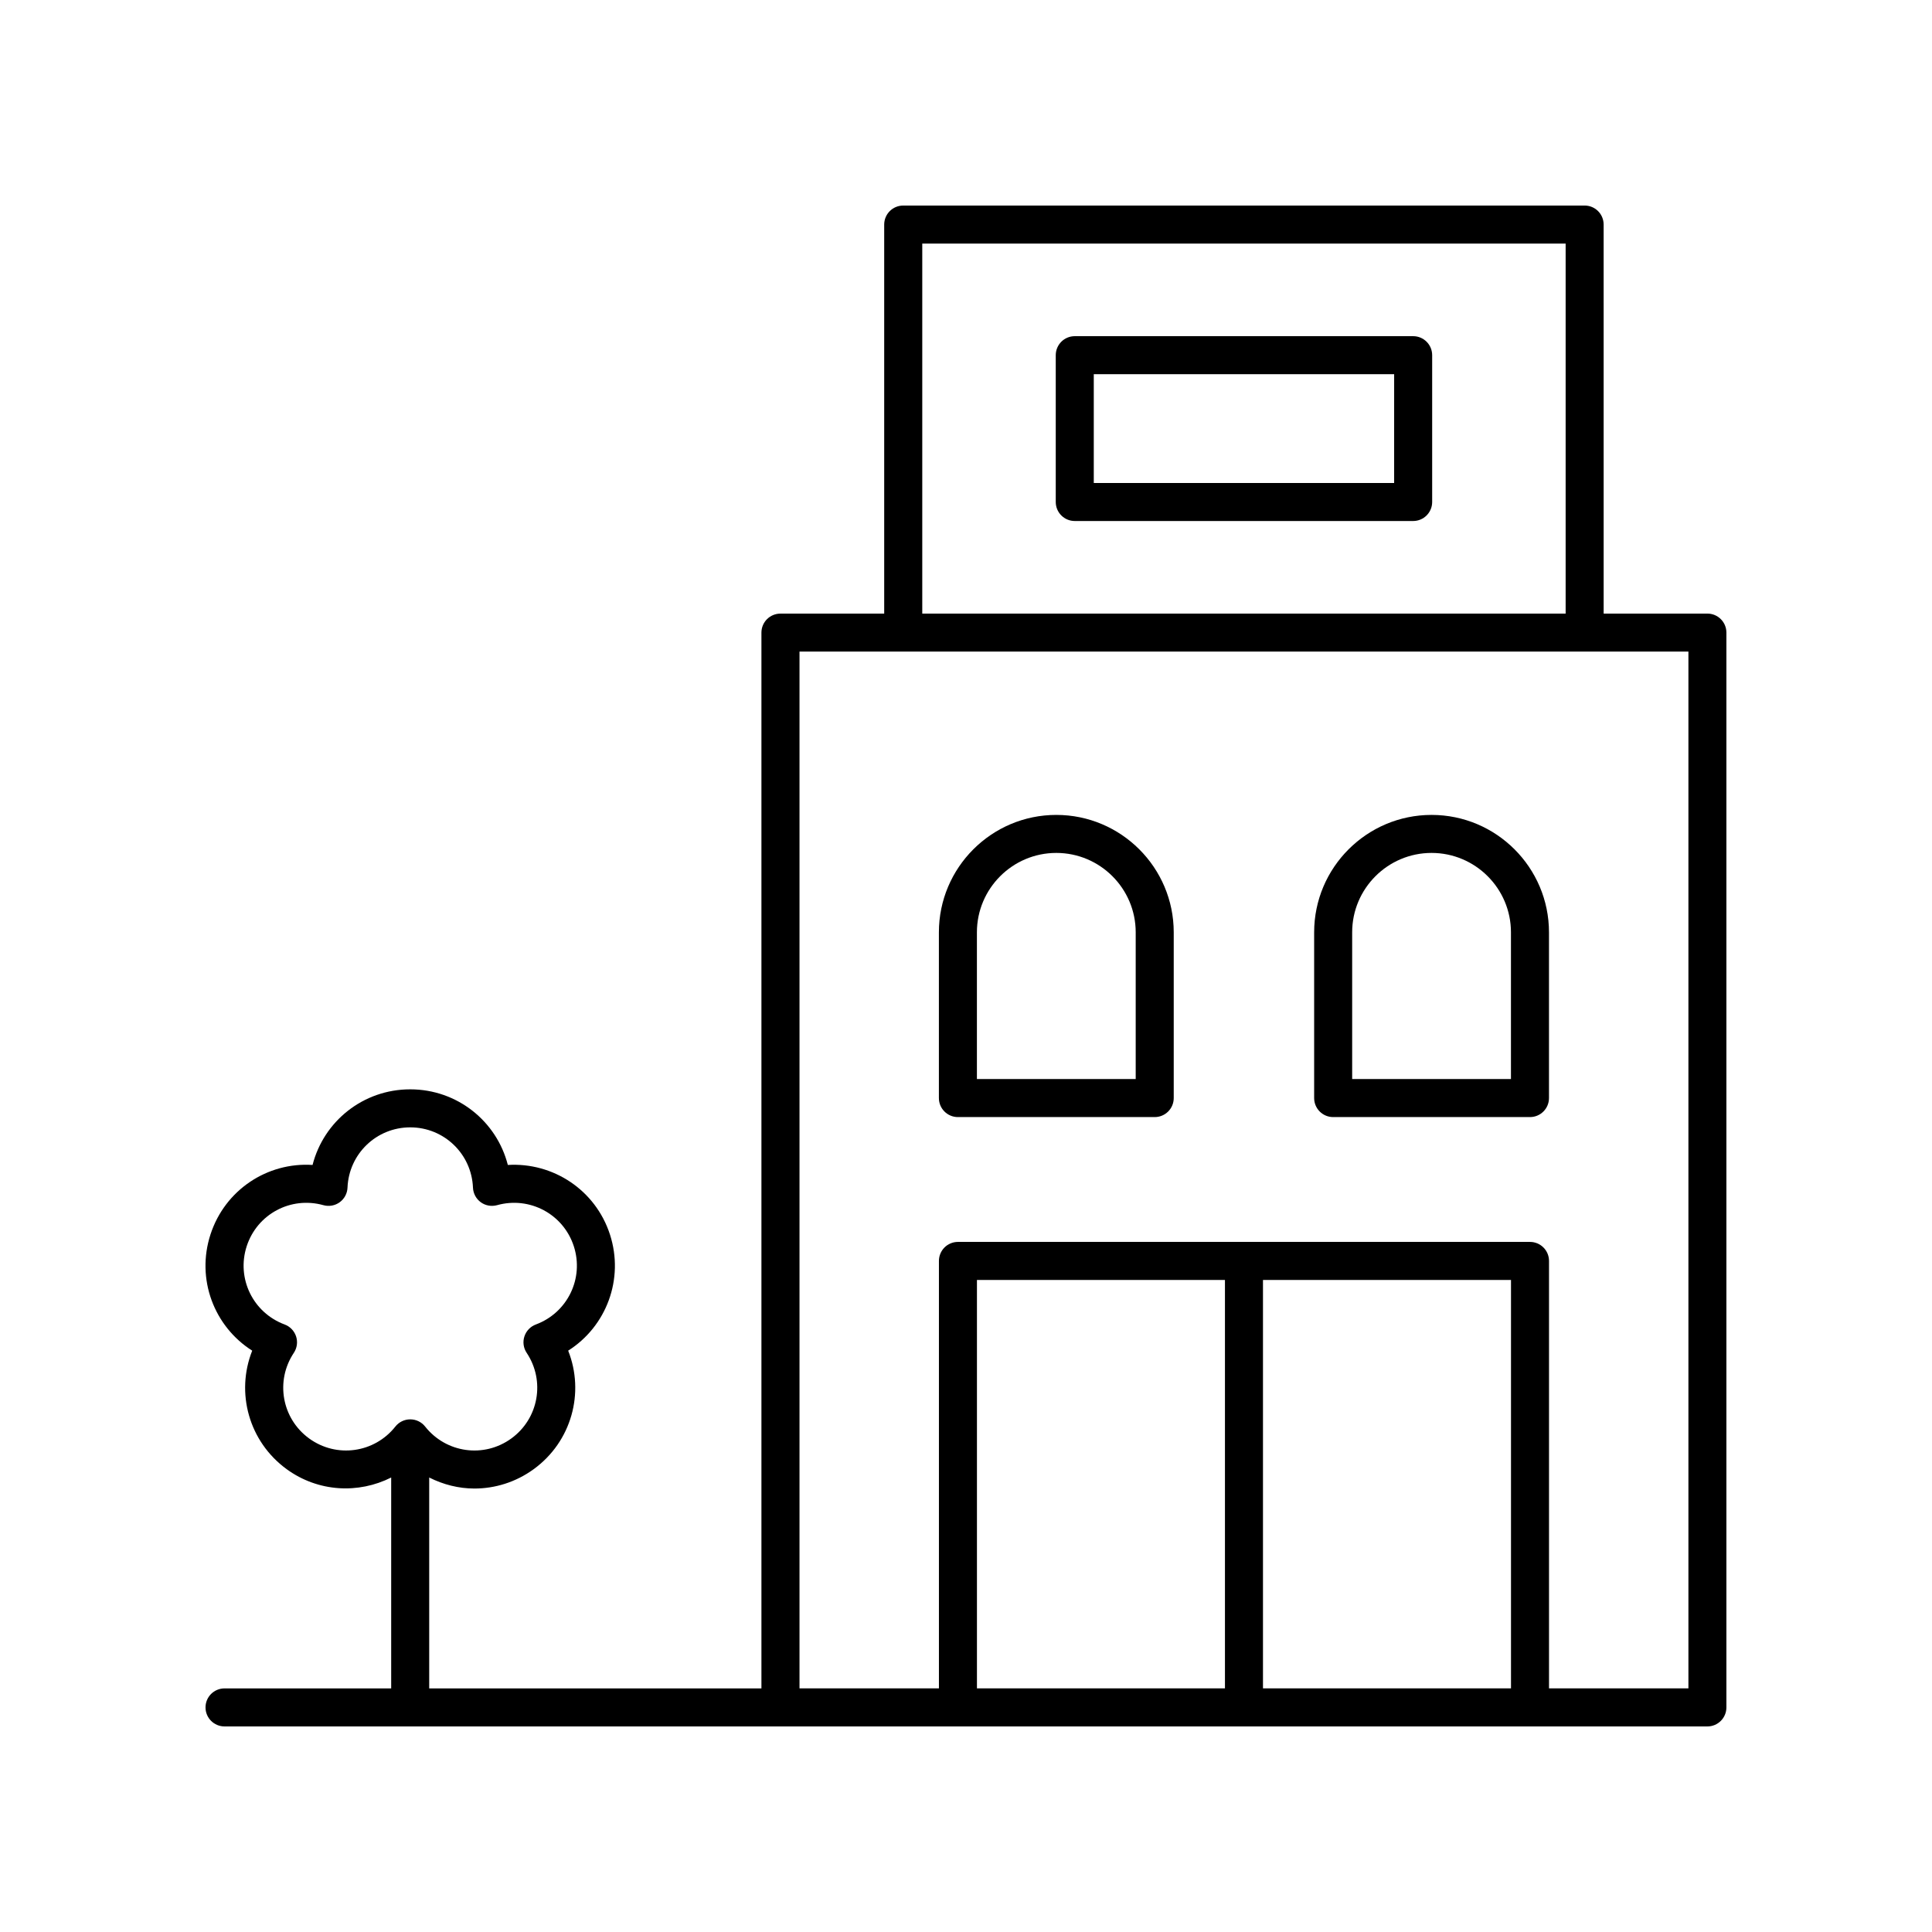
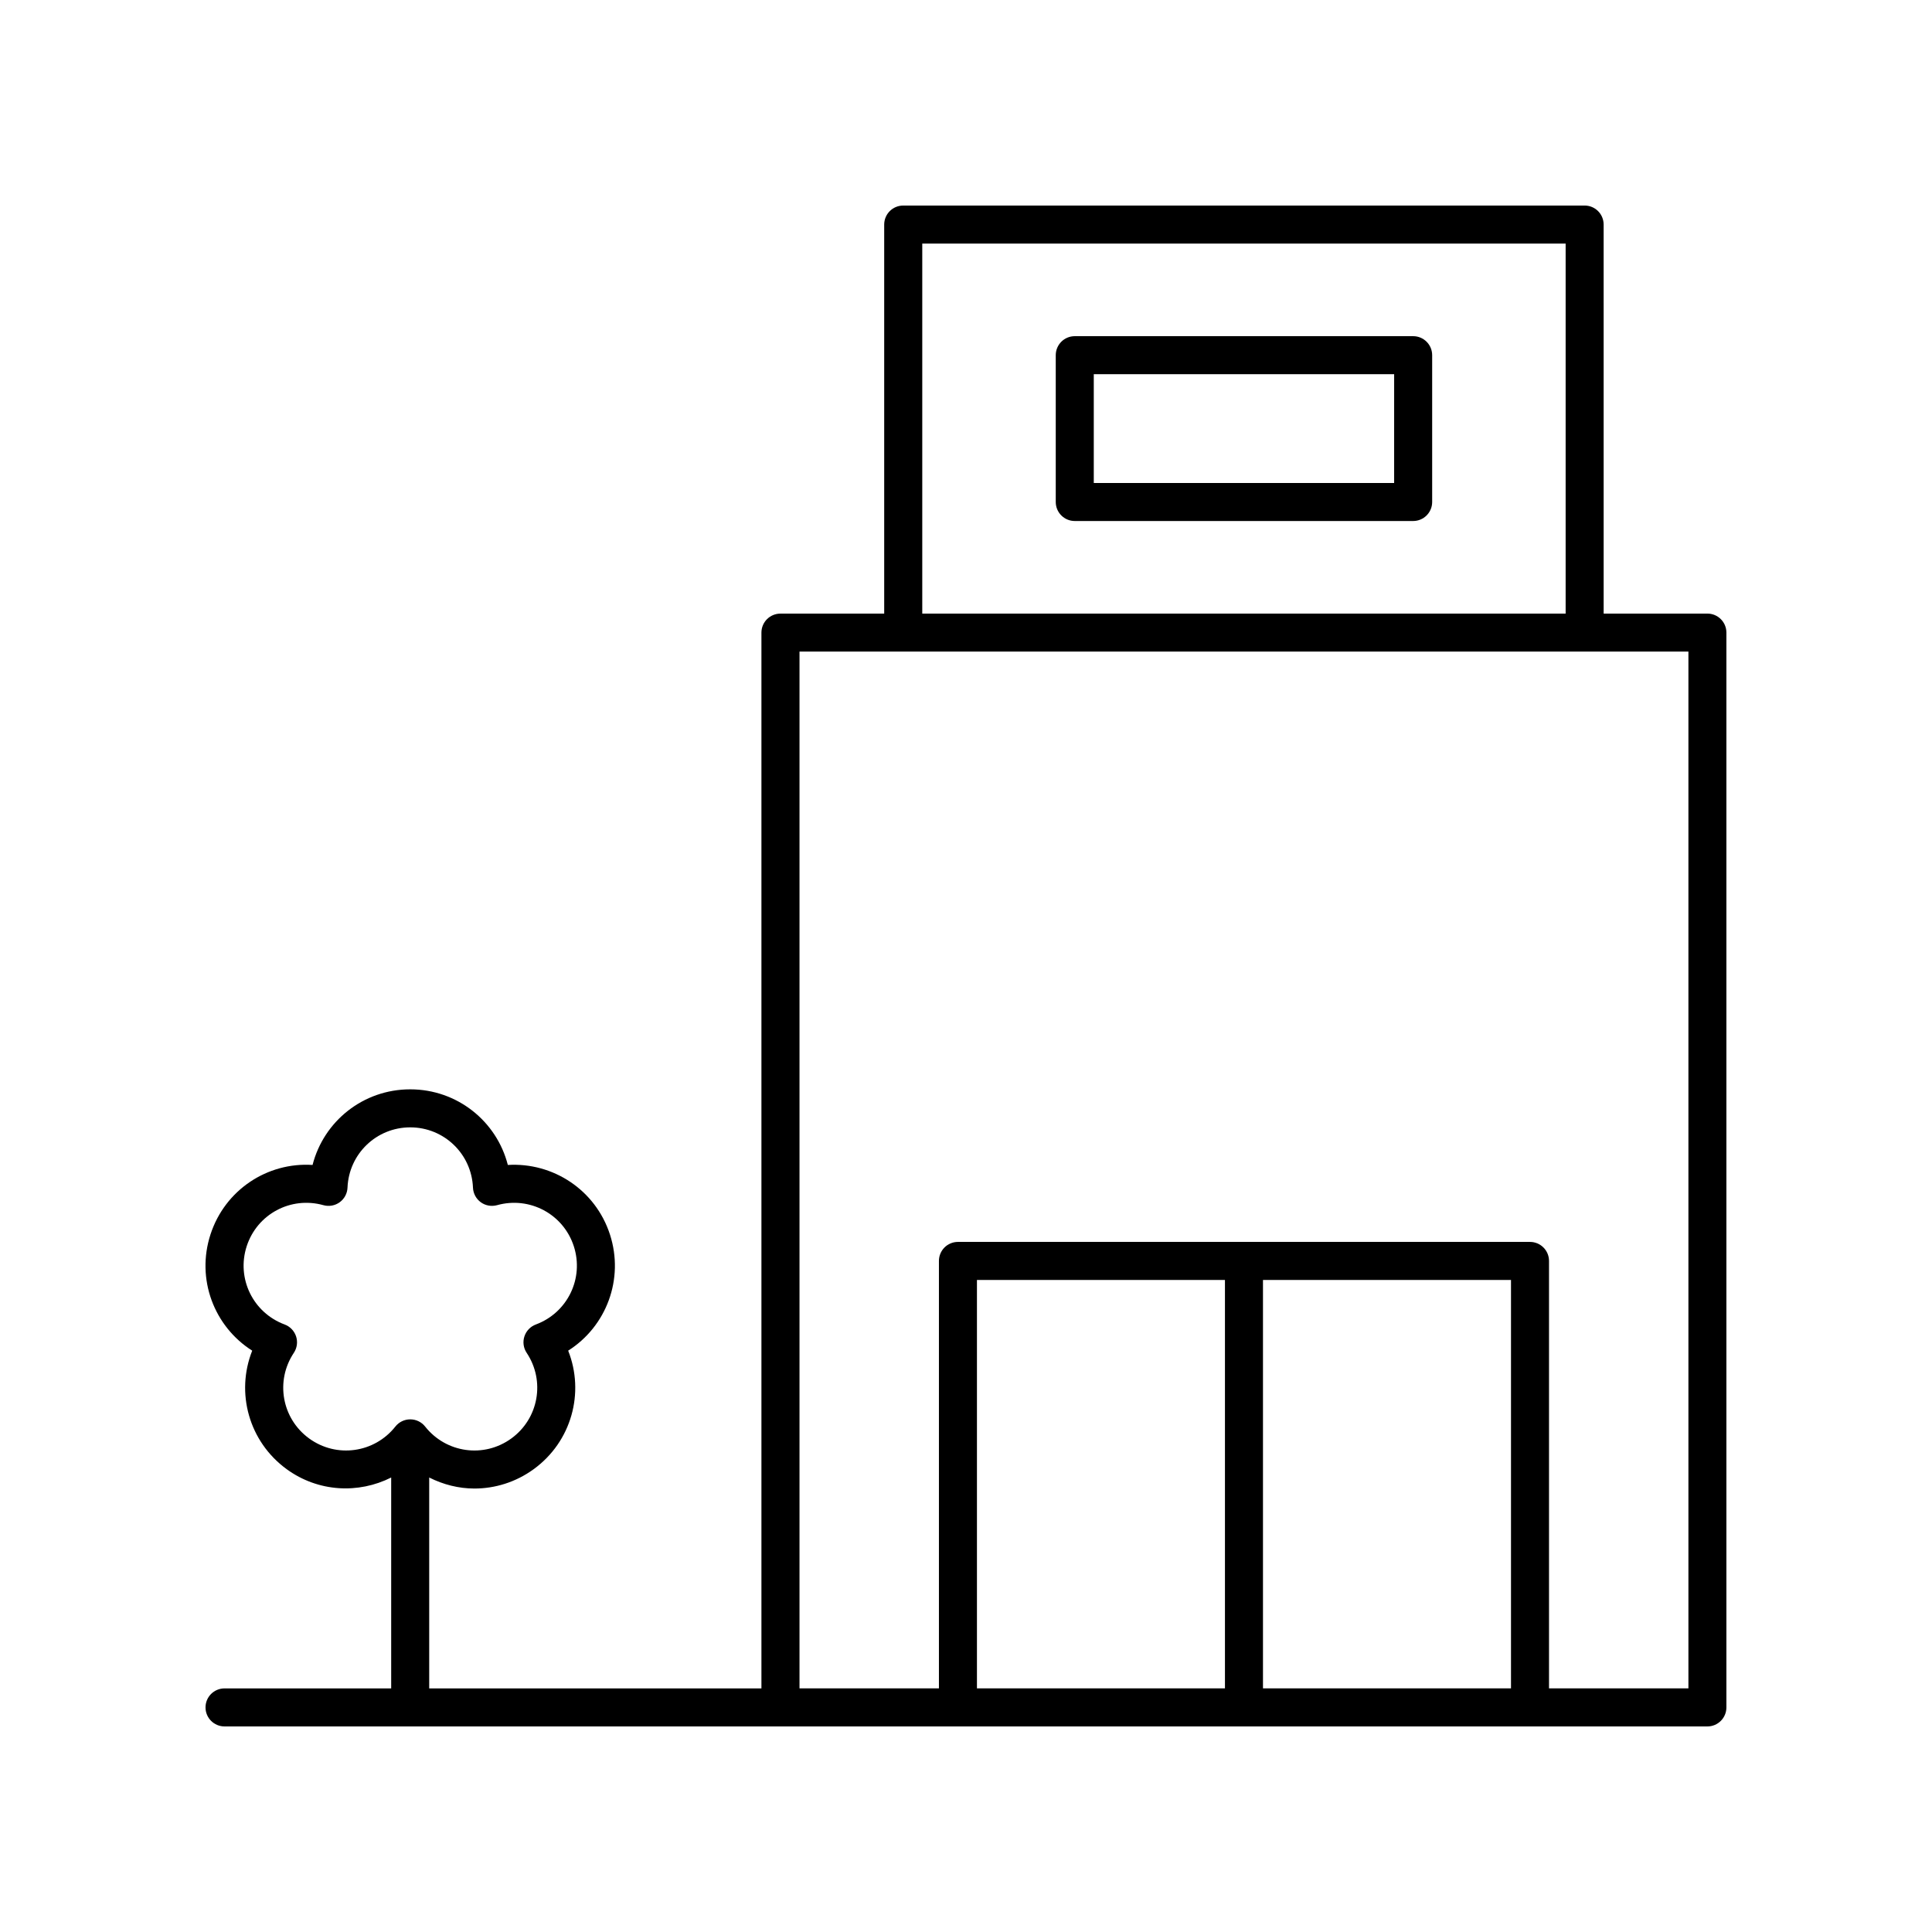
<svg xmlns="http://www.w3.org/2000/svg" fill="#000000" width="800px" height="800px" version="1.1" viewBox="144 144 512 512">
  <g>
    <path d="m596.48 306.61h-27.496l-0.004-103.1c0-2.785-2.254-5.039-5.039-5.039l-180.58 0.004c-2.785 0-5.039 2.254-5.039 5.039v103.1h-27.496c-2.785 0-5.039 2.254-5.039 5.039v279.79h-88.043v-55.887c3.738 1.883 7.828 2.922 11.977 2.922 5.445 0 10.945-1.668 15.699-5.121 10.07-7.316 13.57-20.297 9.152-31.418 10.109-6.406 14.906-18.961 11.066-30.805-3.848-11.832-15.105-19.133-27.055-18.41-2.965-11.598-13.426-20.039-25.875-20.039-12.449 0-22.906 8.441-25.875 20.039-11.941-0.777-23.203 6.574-27.051 18.414-3.848 11.836 0.949 24.395 11.059 30.801-4.418 11.125-0.914 24.102 9.156 31.426 8.367 6.07 19.012 6.555 27.672 2.191v55.887h-44.164c-2.785 0-5.039 2.254-5.039 5.039s2.254 5.039 5.039 5.039h392.97c2.785 0 5.039-2.254 5.039-5.039v-284.84c0-2.785-2.254-5.035-5.039-5.035zm-370.55 218.6c-7.246-5.269-9.027-15.23-4.062-22.691 0.855-1.285 1.078-2.883 0.602-4.348s-1.594-2.633-3.039-3.168c-8.402-3.121-12.816-12.234-10.051-20.746 2.766-8.512 11.672-13.285 20.324-10.875 1.48 0.414 3.07 0.133 4.32-0.773 1.246-0.906 2.008-2.332 2.07-3.871 0.367-8.961 7.672-15.977 16.625-15.977s16.254 7.016 16.625 15.977c0.062 1.539 0.828 2.965 2.07 3.871 1.246 0.906 2.828 1.18 4.32 0.773 8.625-2.406 17.559 2.356 20.328 10.867 2.766 8.516-1.652 17.633-10.055 20.754-1.441 0.535-2.559 1.703-3.035 3.168-0.477 1.461-0.254 3.066 0.602 4.344 4.965 7.465 3.18 17.43-4.062 22.691-7.238 5.266-17.273 3.883-22.84-3.148-0.953-1.211-2.41-1.914-3.949-1.914-1.539 0-2.996 0.703-3.949 1.914-5.574 7.027-15.598 8.41-22.844 3.152zm162.48-316.66h170.5v98.062h-170.5zm156.02 382.89h-65.727v-108.24h65.727zm-75.805 0h-65.723v-108.24h65.723zm85.879 0v-113.28c0-2.785-2.254-5.039-5.039-5.039h-151.6c-2.785 0-5.039 2.254-5.039 5.039v113.28h-36.949v-274.76h235.57v274.76z" />
-     <path d="m423.93 359.96c-17.156 0-31.113 13.957-31.113 31.117v43.922c0 2.785 2.254 5.039 5.039 5.039h52.156c2.785 0 5.039-2.254 5.039-5.039v-43.922c0-17.16-13.961-31.117-31.121-31.117zm21.043 70h-42.082v-38.883c0-11.602 9.438-21.043 21.039-21.043 11.602 0 21.043 9.441 21.043 21.043z" />
-     <path d="m523.38 359.96c-17.16 0-31.117 13.957-31.117 31.117v43.922c0 2.785 2.254 5.039 5.039 5.039h52.156c2.785 0 5.039-2.254 5.039-5.039v-43.922c-0.004-17.16-13.961-31.117-31.117-31.117zm21.039 70h-42.082v-38.883c0-11.602 9.441-21.043 21.043-21.043 11.602 0 21.039 9.441 21.039 21.043z" />
    <path d="m518.5 233.09h-89.676c-2.785 0-5.039 2.254-5.039 5.039v38.906c0 2.785 2.254 5.039 5.039 5.039h89.676c2.785 0 5.039-2.254 5.039-5.039v-38.906c0-2.789-2.254-5.039-5.039-5.039zm-5.039 38.906h-79.598v-28.832h79.602z" />
  </g>
</svg>